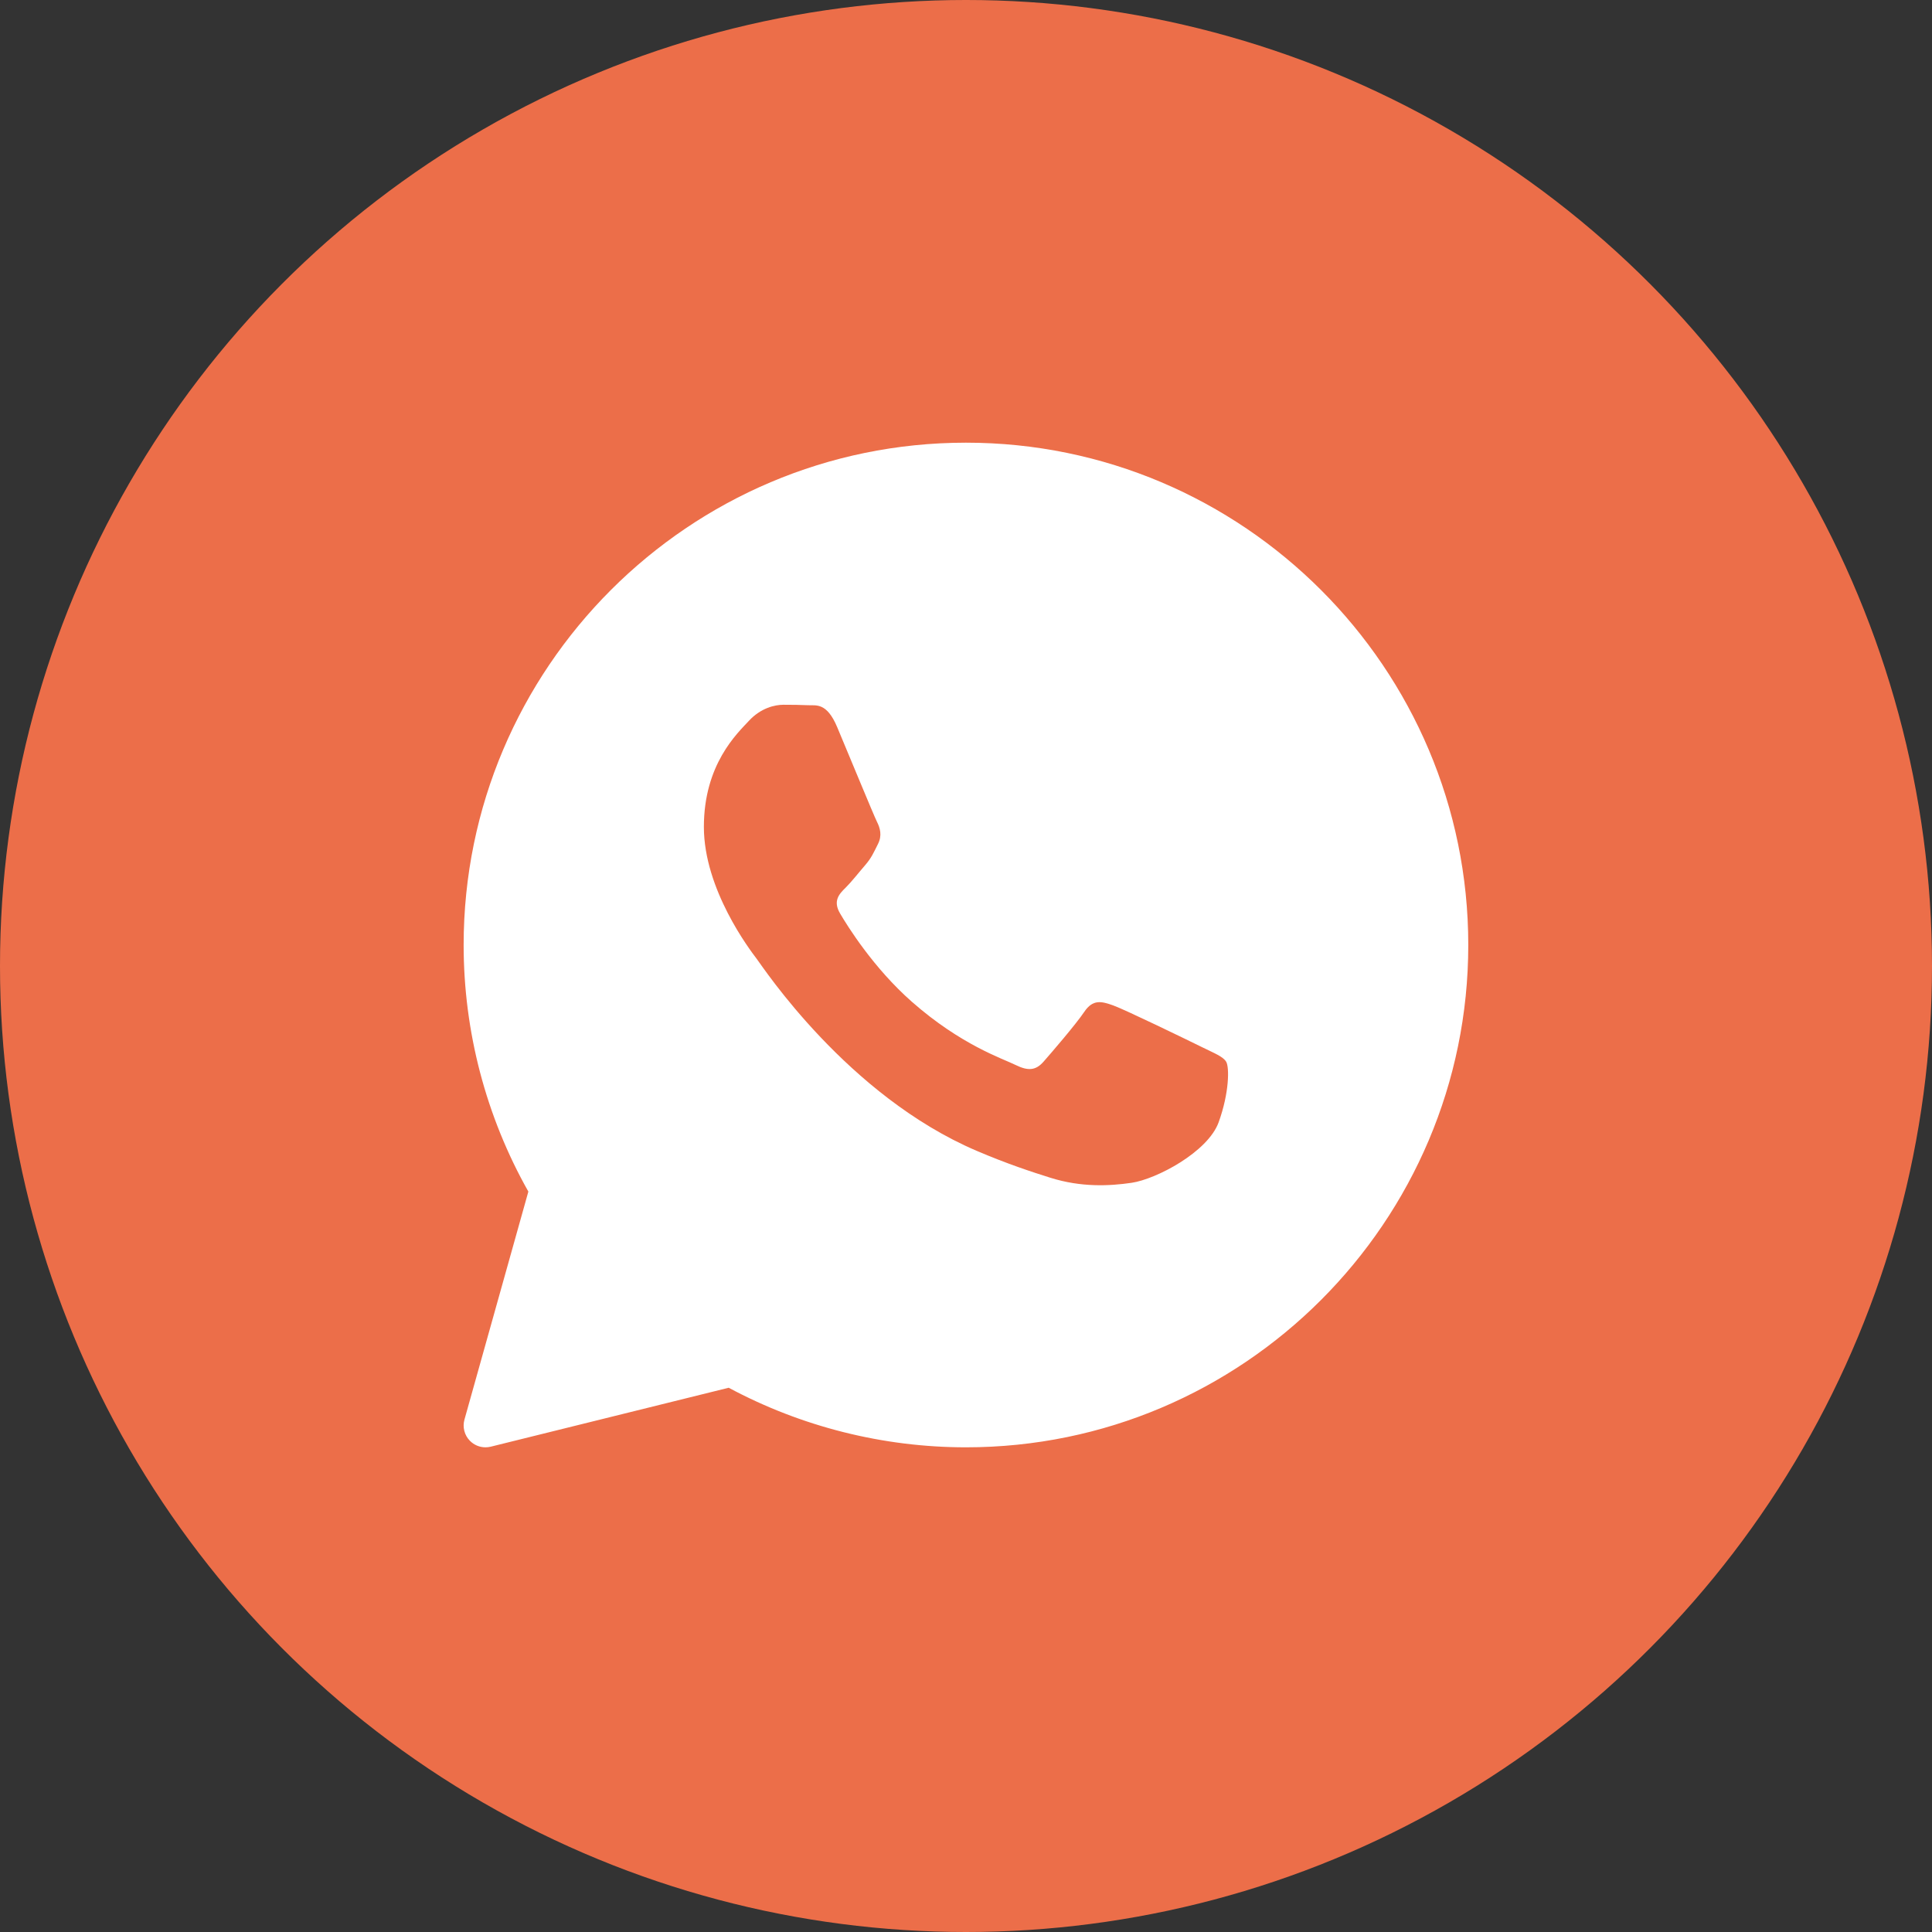
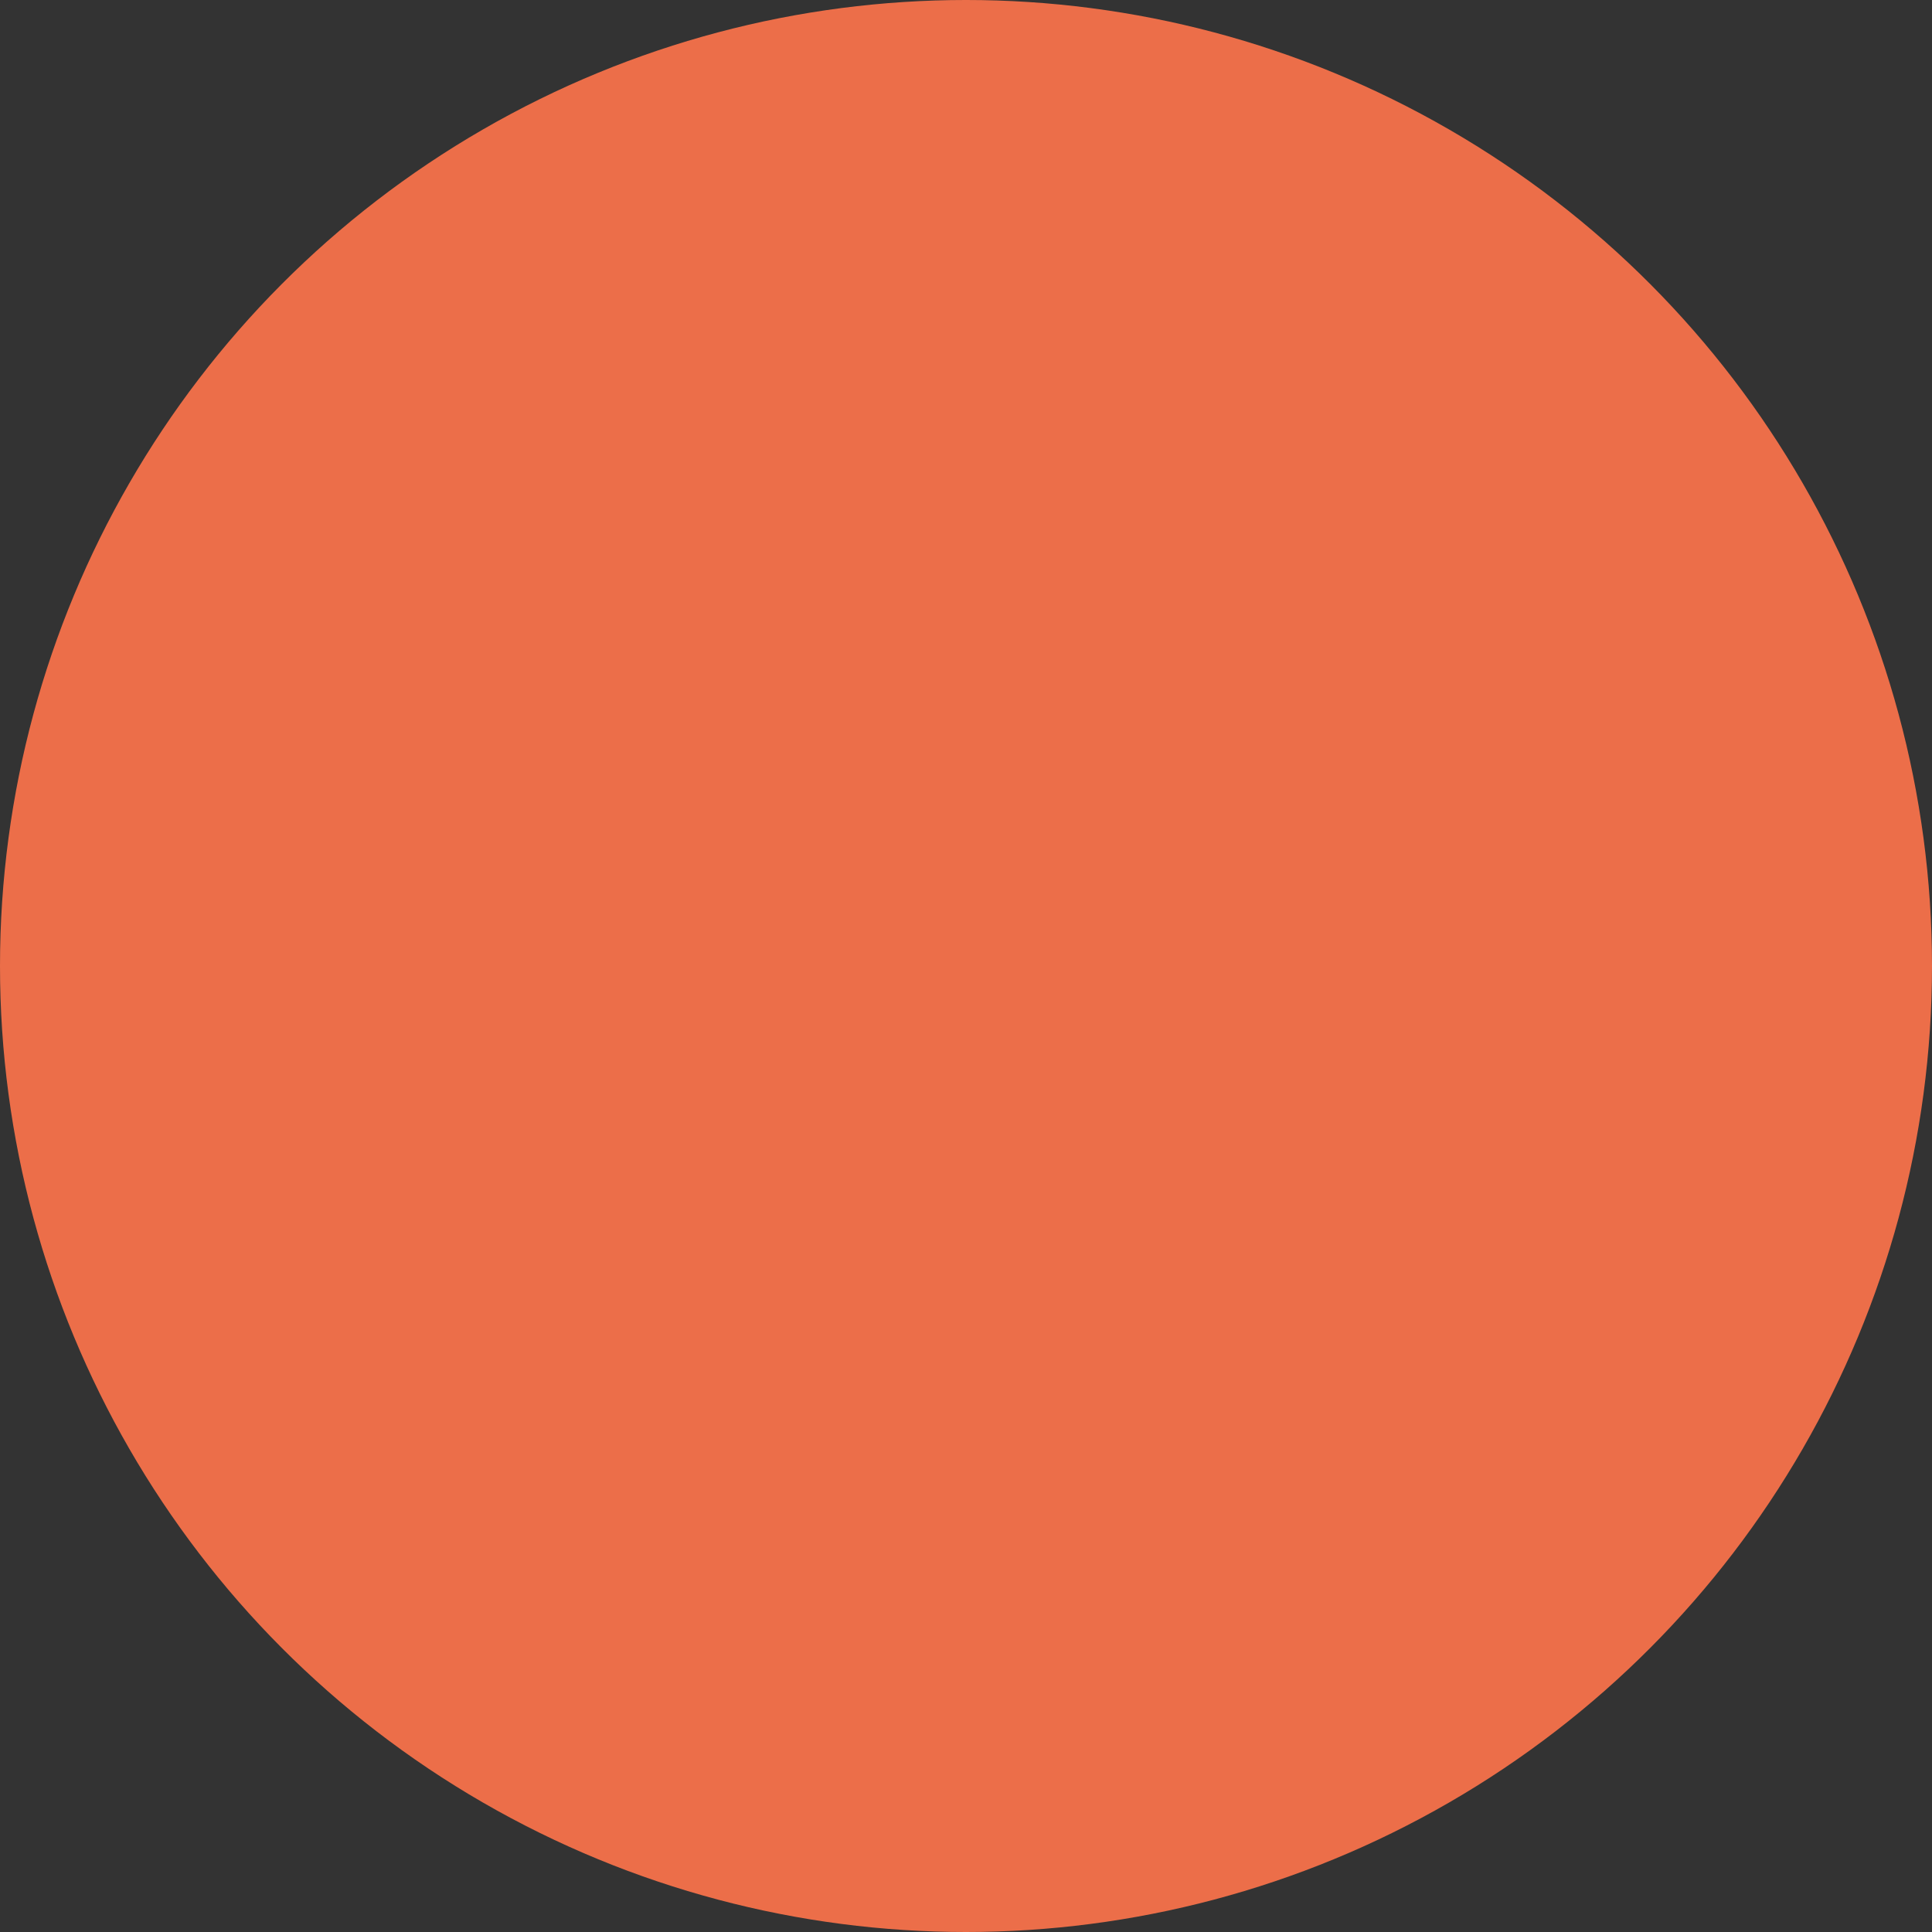
<svg xmlns="http://www.w3.org/2000/svg" width="92" height="92" viewBox="0 0 92 92" fill="none">
  <rect x="0" y="0" width="92" height="92" fill="#333333" stroke="none" />
  <circle cx="46" cy="46" r="46" fill="#EC6E49" />
-   <path d="M45.998 21.08C32.809 21.08 22.078 31.811 22.078 45C22.078 49.118 23.142 53.168 25.16 56.742L22.117 67.599C22.017 67.956 22.114 68.339 22.372 68.604C22.57 68.809 22.841 68.92 23.118 68.92C23.201 68.92 23.286 68.91 23.368 68.89L34.7 66.083C38.16 67.94 42.057 68.92 45.998 68.92C59.188 68.92 69.918 58.189 69.918 45C69.918 31.811 59.188 21.08 45.998 21.08ZM58.031 53.441C57.519 54.857 55.065 56.15 53.886 56.324C52.827 56.479 51.487 56.545 50.017 56.083C49.126 55.803 47.982 55.43 46.516 54.805C40.356 52.178 36.334 46.054 36.026 45.649C35.719 45.245 33.518 42.362 33.518 39.378C33.518 36.394 35.104 34.927 35.668 34.319C36.232 33.712 36.896 33.56 37.306 33.56C37.716 33.56 38.124 33.565 38.483 33.582C38.861 33.601 39.367 33.439 39.865 34.623C40.377 35.838 41.605 38.821 41.757 39.126C41.911 39.43 42.013 39.785 41.809 40.189C41.605 40.594 41.503 40.846 41.196 41.201C40.888 41.556 40.551 41.991 40.274 42.264C39.966 42.566 39.647 42.894 40.005 43.501C40.362 44.109 41.595 46.094 43.421 47.702C45.766 49.767 47.745 50.408 48.359 50.712C48.973 51.015 49.331 50.965 49.689 50.56C50.047 50.154 51.224 48.789 51.633 48.182C52.042 47.576 52.452 47.676 53.015 47.879C53.579 48.081 56.598 49.547 57.212 49.851C57.825 50.154 58.235 50.306 58.389 50.559C58.543 50.811 58.543 52.025 58.031 53.441Z" fill="white" />
</svg>